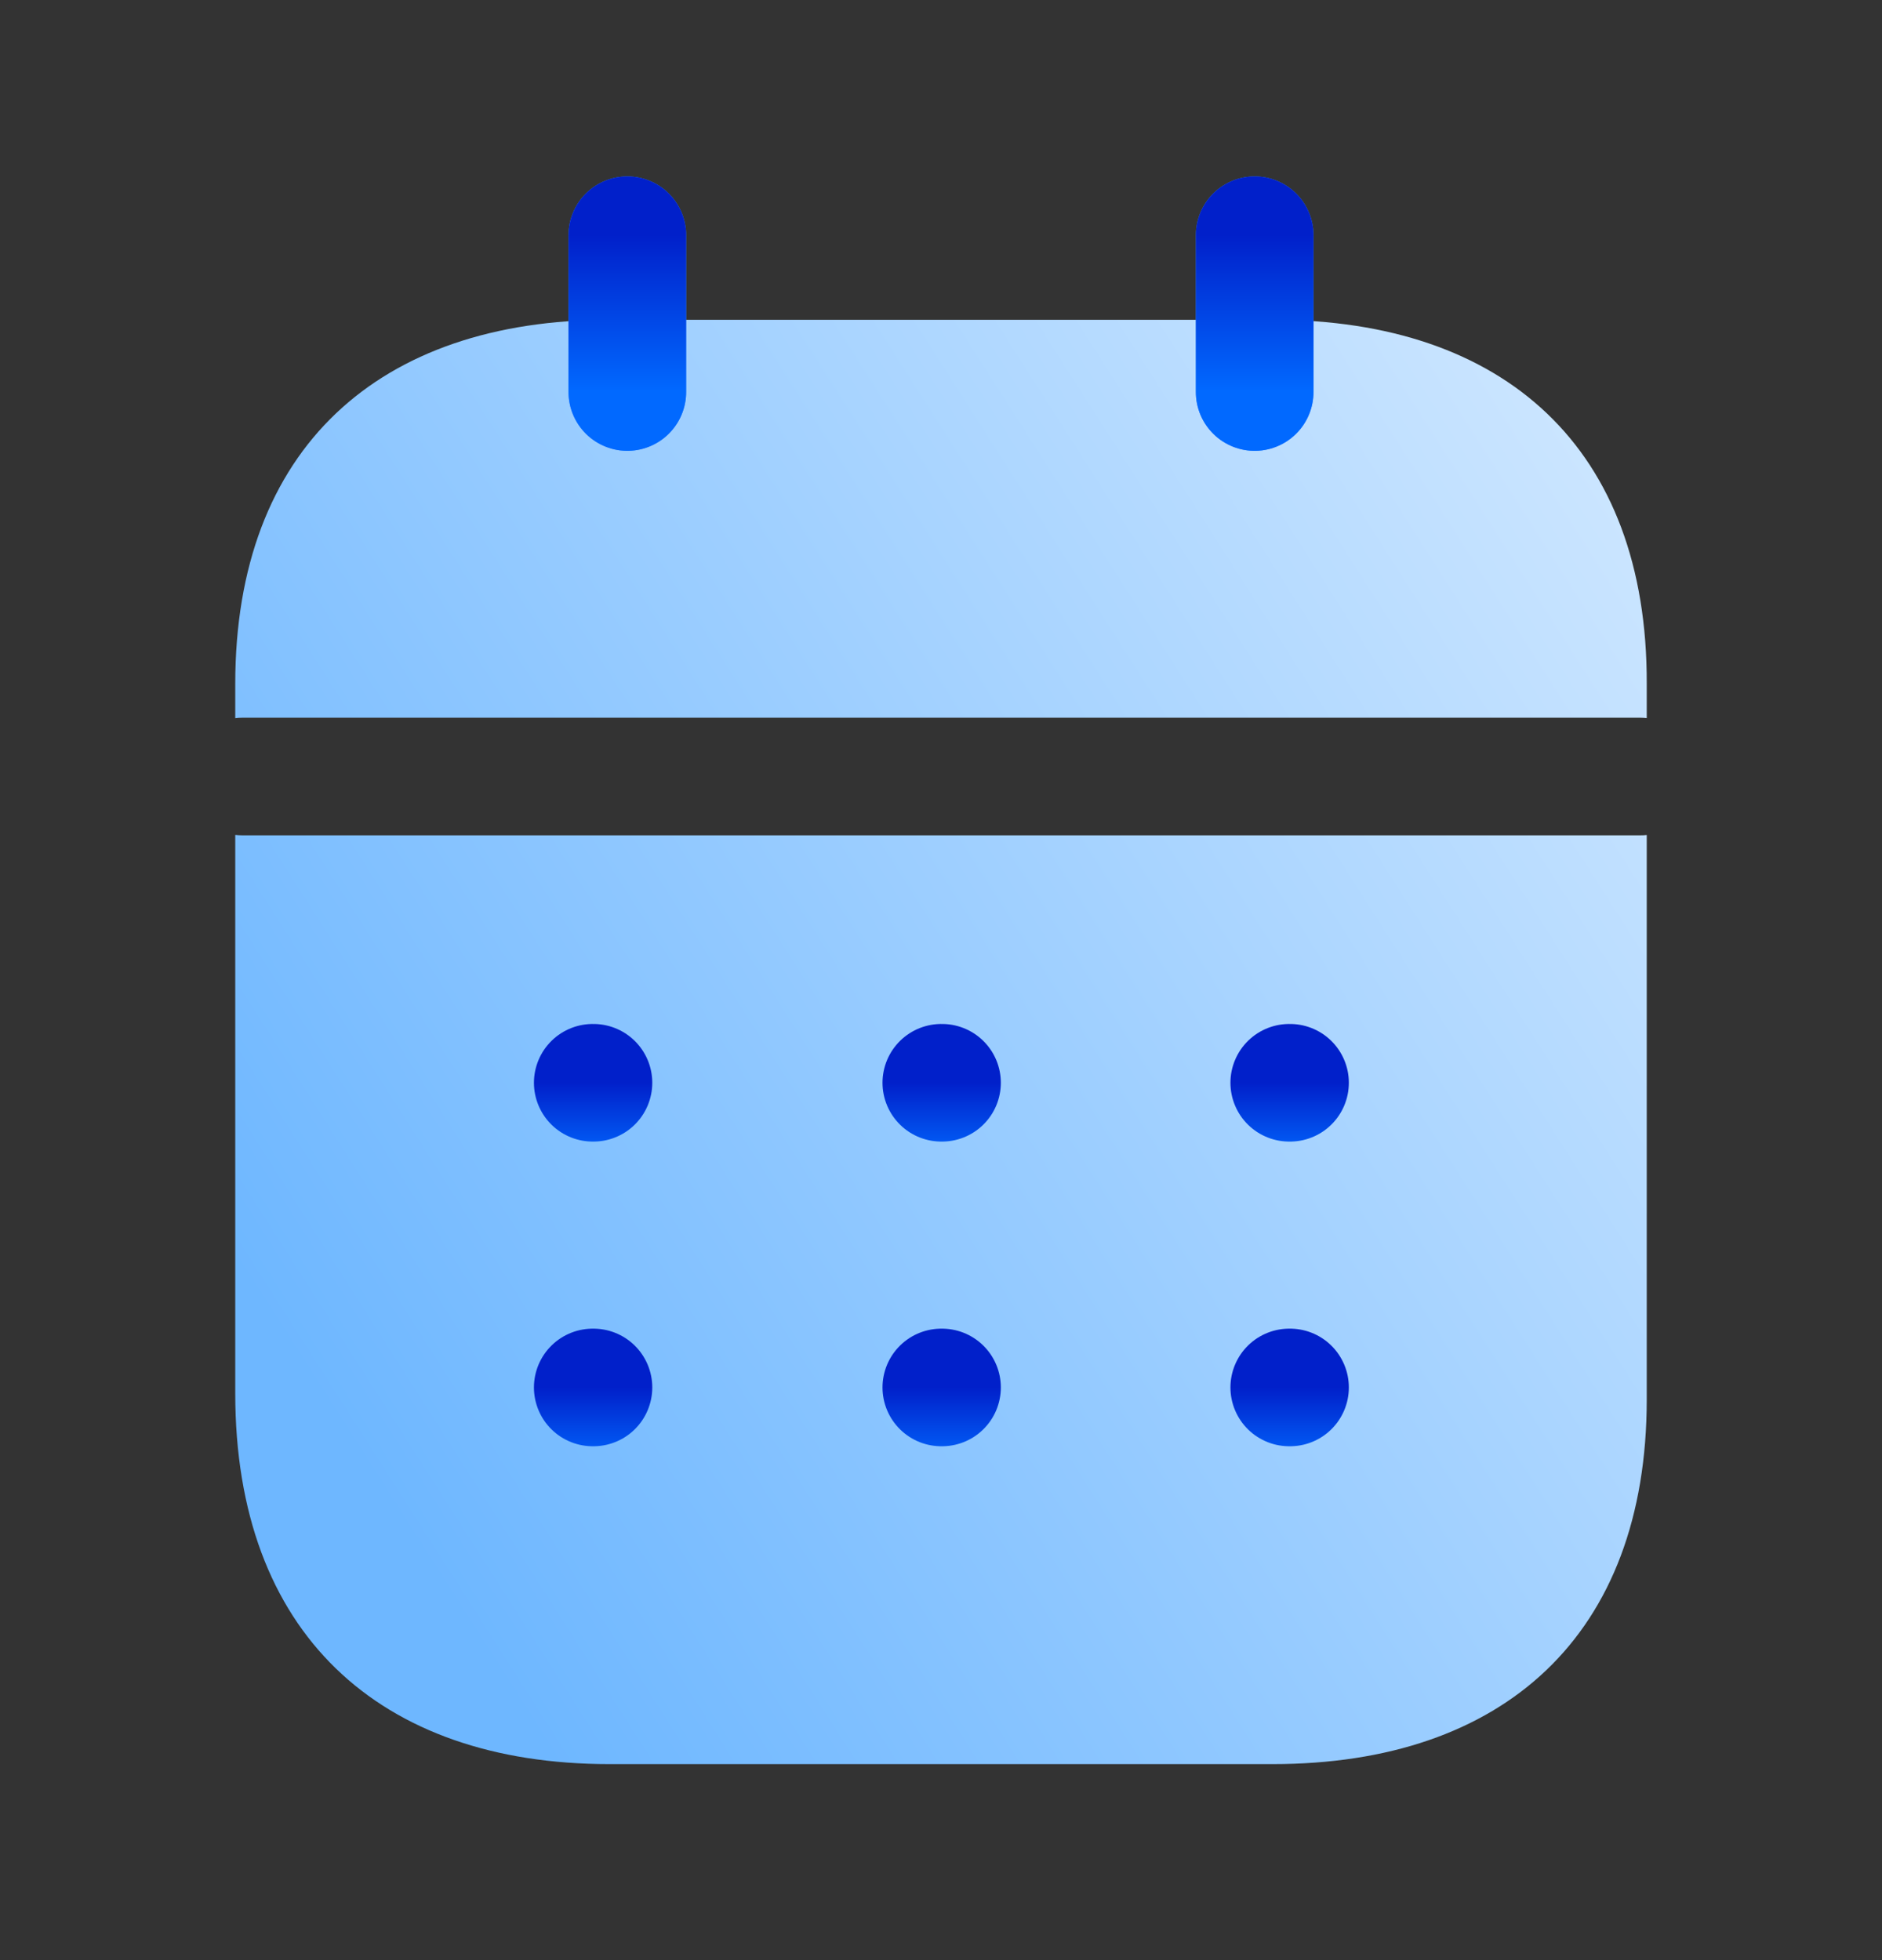
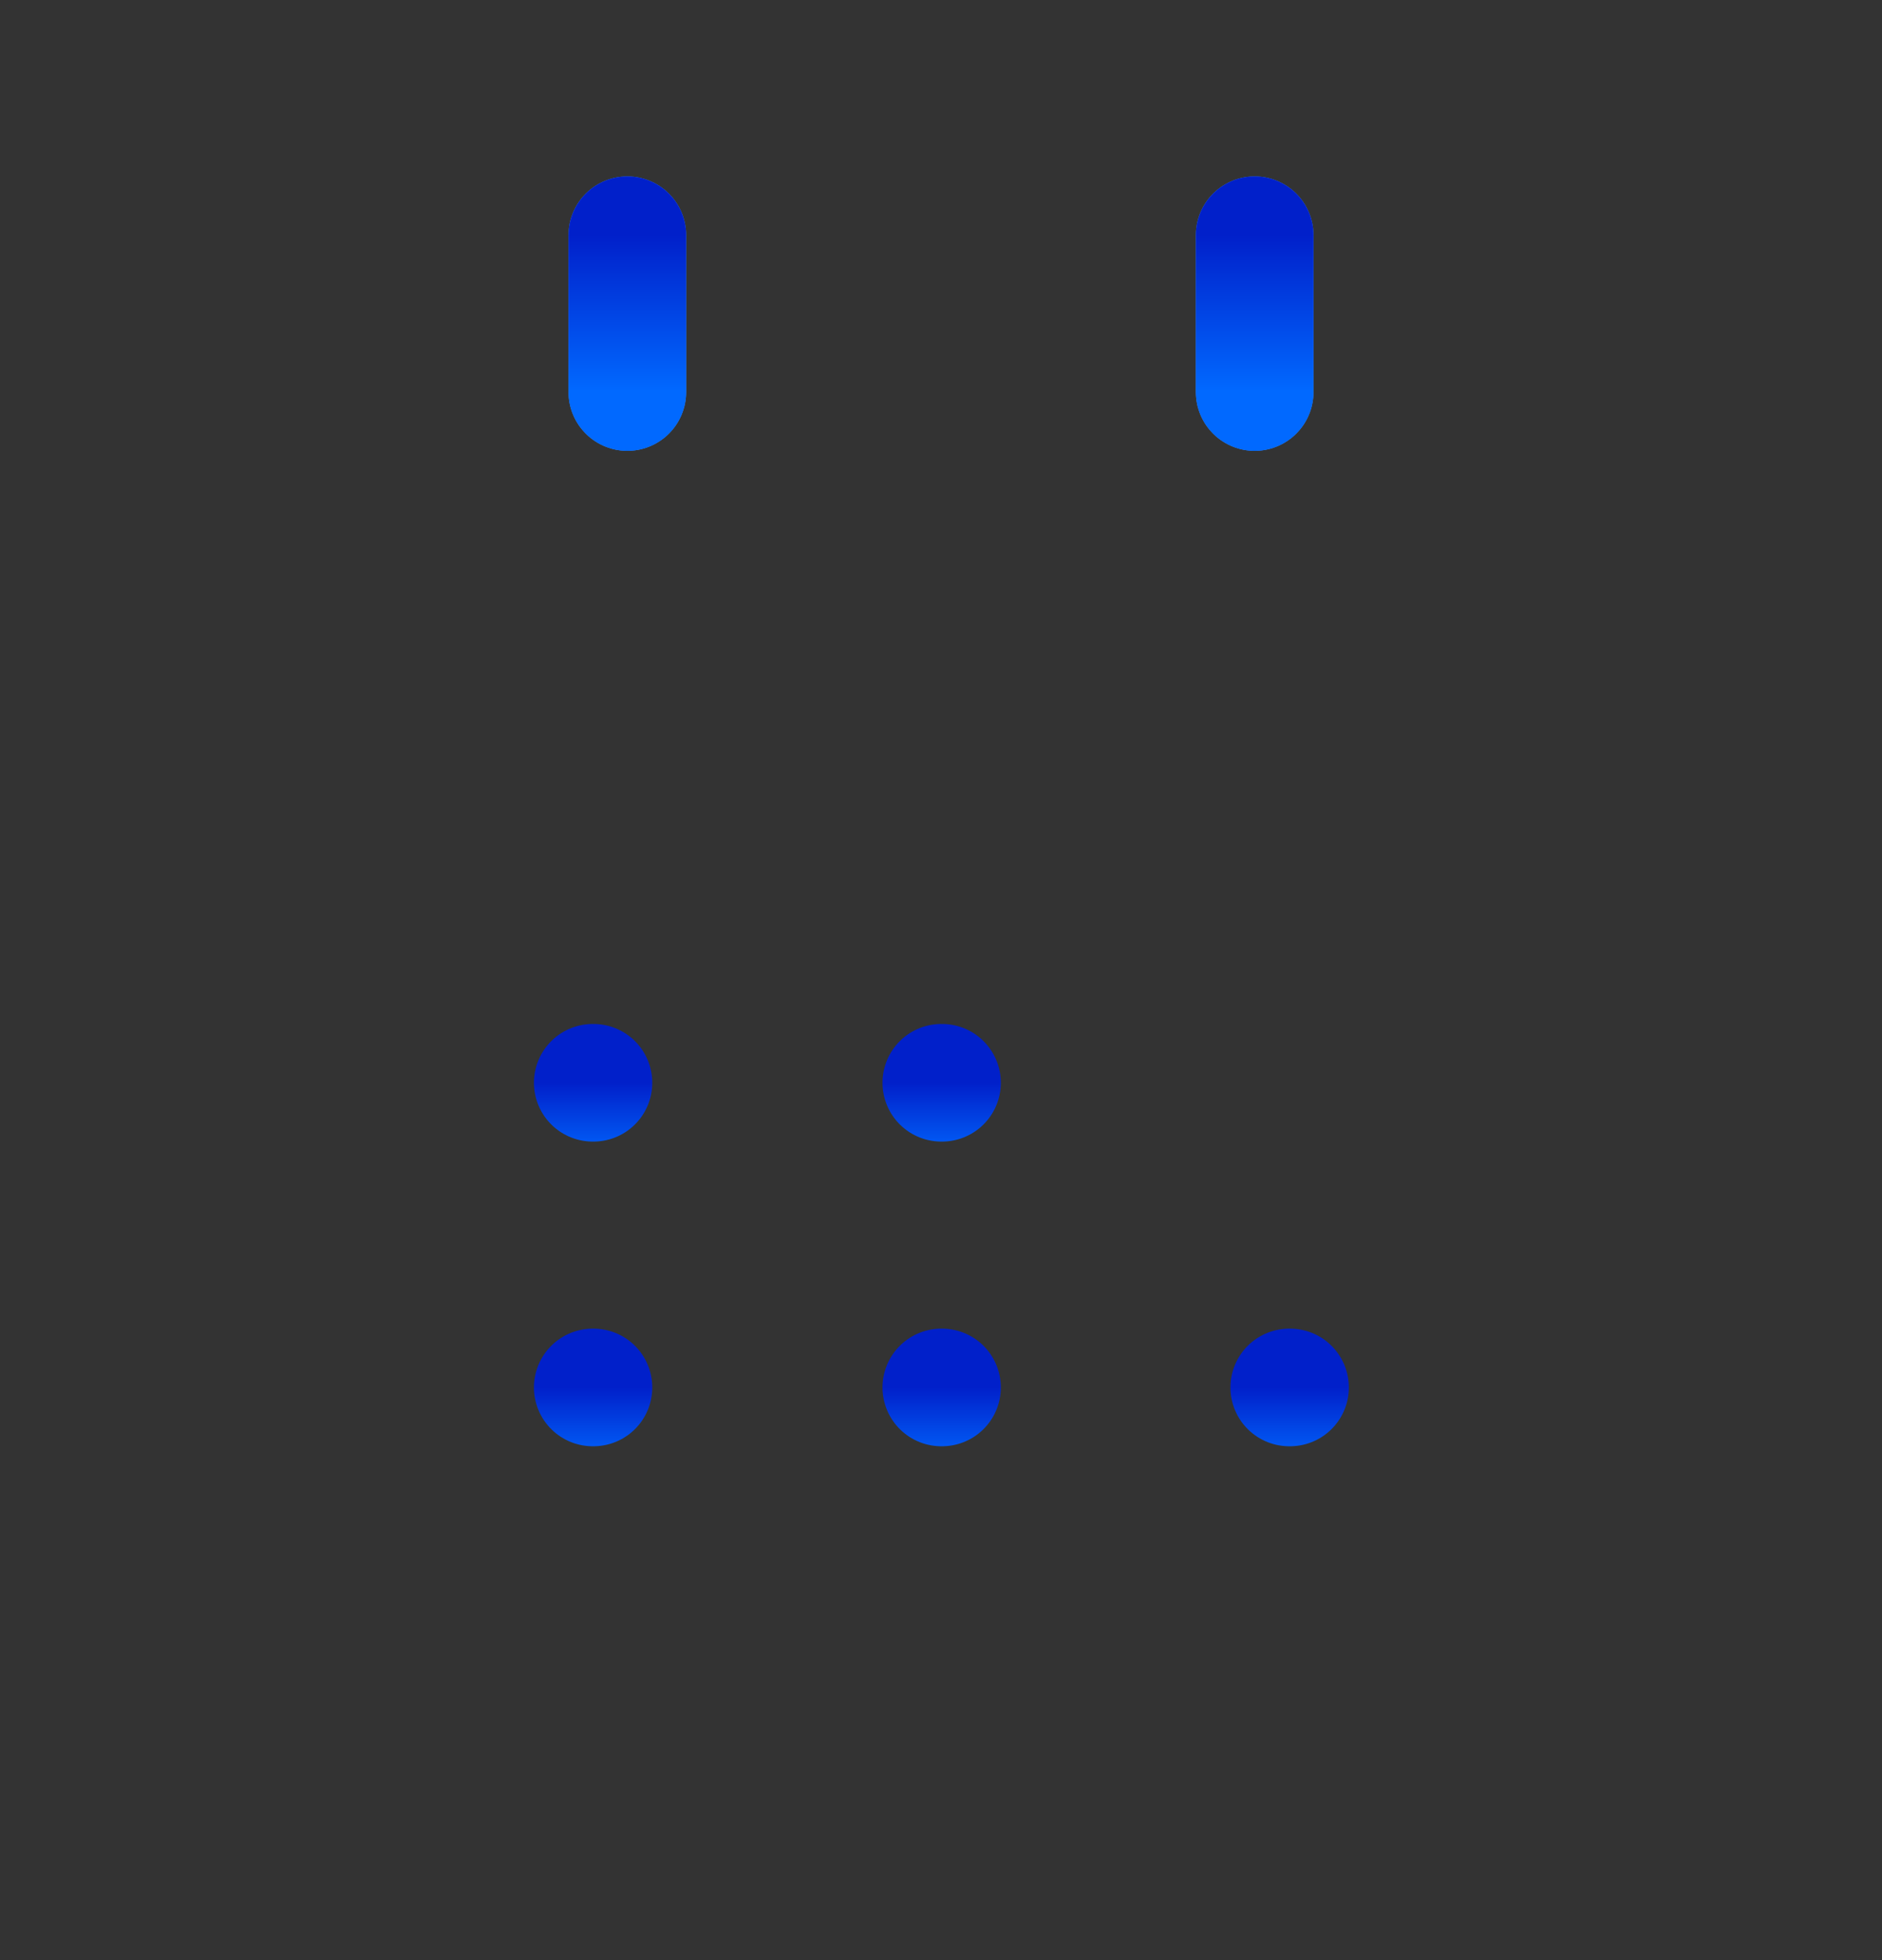
<svg xmlns="http://www.w3.org/2000/svg" width="24" height="25" viewBox="0 0 24 25" fill="none">
  <rect x="0" y="0" width="24" height="25" fill="#333333" stroke="none" />
-   <path fill-rule="evenodd" clip-rule="evenodd" d="M7.771 4.079H16.238C19.184 4.079 21.009 5.715 21 8.722V9.159C20.972 9.156 20.944 9.154 20.916 9.154H3.092C3.061 9.154 3.03 9.156 3 9.16V8.722C3 5.715 4.834 4.079 7.771 4.079ZM3 10.649V17.772C3 20.826 4.834 22.5 7.771 22.5H16.229C19.175 22.5 21 20.855 21 17.847V10.65C20.972 10.653 20.944 10.654 20.916 10.654H3.092C3.061 10.654 3.03 10.652 3 10.649Z" fill="url(#paint0_linear_8456_26704)" />
-   <path d="M16.441 13.81H16.451" stroke="url(#paint1_linear_8456_26704)" stroke-width="1.5" stroke-linecap="round" stroke-linejoin="round" />
  <path d="M12.004 13.81H12.013" stroke="url(#paint2_linear_8456_26704)" stroke-width="1.5" stroke-linecap="round" stroke-linejoin="round" />
  <path d="M7.559 13.81H7.568" stroke="url(#paint3_linear_8456_26704)" stroke-width="1.5" stroke-linecap="round" stroke-linejoin="round" />
  <path d="M16.441 17.696H16.451" stroke="url(#paint4_linear_8456_26704)" stroke-width="1.5" stroke-linecap="round" stroke-linejoin="round" />
  <path d="M12.004 17.696H12.013" stroke="url(#paint5_linear_8456_26704)" stroke-width="1.5" stroke-linecap="round" stroke-linejoin="round" />
  <path d="M7.559 17.696H7.568" stroke="url(#paint6_linear_8456_26704)" stroke-width="1.5" stroke-linecap="round" stroke-linejoin="round" />
  <path d="M16 3V5" stroke="#418FFF" stroke-width="1.5" stroke-linecap="round" stroke-linejoin="round" />
  <path d="M16 3V5" stroke="url(#paint7_linear_8456_26704)" stroke-width="1.5" stroke-linecap="round" stroke-linejoin="round" />
  <path d="M8 3V5" stroke="#418FFF" stroke-width="1.5" stroke-linecap="round" stroke-linejoin="round" />
  <path d="M8 3V5" stroke="url(#paint8_linear_8456_26704)" stroke-width="1.5" stroke-linecap="round" stroke-linejoin="round" />
  <defs>
    <linearGradient id="paint0_linear_8456_26704" x1="25.649" y1="-6.909" x2="-0.902" y2="10.045" gradientUnits="userSpaceOnUse">
      <stop stop-color="white" />
      <stop offset="1" stop-color="#6EB7FF" />
    </linearGradient>
    <linearGradient id="paint1_linear_8456_26704" x1="16.446" y1="13.81" x2="16.446" y2="14.81" gradientUnits="userSpaceOnUse">
      <stop stop-color="#0120CA" />
      <stop offset="1" stop-color="#0169FF" />
    </linearGradient>
    <linearGradient id="paint2_linear_8456_26704" x1="12.008" y1="13.81" x2="12.008" y2="14.81" gradientUnits="userSpaceOnUse">
      <stop stop-color="#0120CA" />
      <stop offset="1" stop-color="#0169FF" />
    </linearGradient>
    <linearGradient id="paint3_linear_8456_26704" x1="7.563" y1="13.81" x2="7.563" y2="14.81" gradientUnits="userSpaceOnUse">
      <stop stop-color="#0120CA" />
      <stop offset="1" stop-color="#0169FF" />
    </linearGradient>
    <linearGradient id="paint4_linear_8456_26704" x1="16.446" y1="17.696" x2="16.446" y2="18.696" gradientUnits="userSpaceOnUse">
      <stop stop-color="#0120CA" />
      <stop offset="1" stop-color="#0169FF" />
    </linearGradient>
    <linearGradient id="paint5_linear_8456_26704" x1="12.008" y1="17.696" x2="12.008" y2="18.696" gradientUnits="userSpaceOnUse">
      <stop stop-color="#0120CA" />
      <stop offset="1" stop-color="#0169FF" />
    </linearGradient>
    <linearGradient id="paint6_linear_8456_26704" x1="7.563" y1="17.696" x2="7.563" y2="18.696" gradientUnits="userSpaceOnUse">
      <stop stop-color="#0120CA" />
      <stop offset="1" stop-color="#0169FF" />
    </linearGradient>
    <linearGradient id="paint7_linear_8456_26704" x1="16.5" y1="3" x2="16.5" y2="5" gradientUnits="userSpaceOnUse">
      <stop stop-color="#0120CA" />
      <stop offset="1" stop-color="#0169FF" />
    </linearGradient>
    <linearGradient id="paint8_linear_8456_26704" x1="8.5" y1="3" x2="8.5" y2="5" gradientUnits="userSpaceOnUse">
      <stop stop-color="#0120CA" />
      <stop offset="1" stop-color="#0169FF" />
    </linearGradient>
  </defs>
</svg>